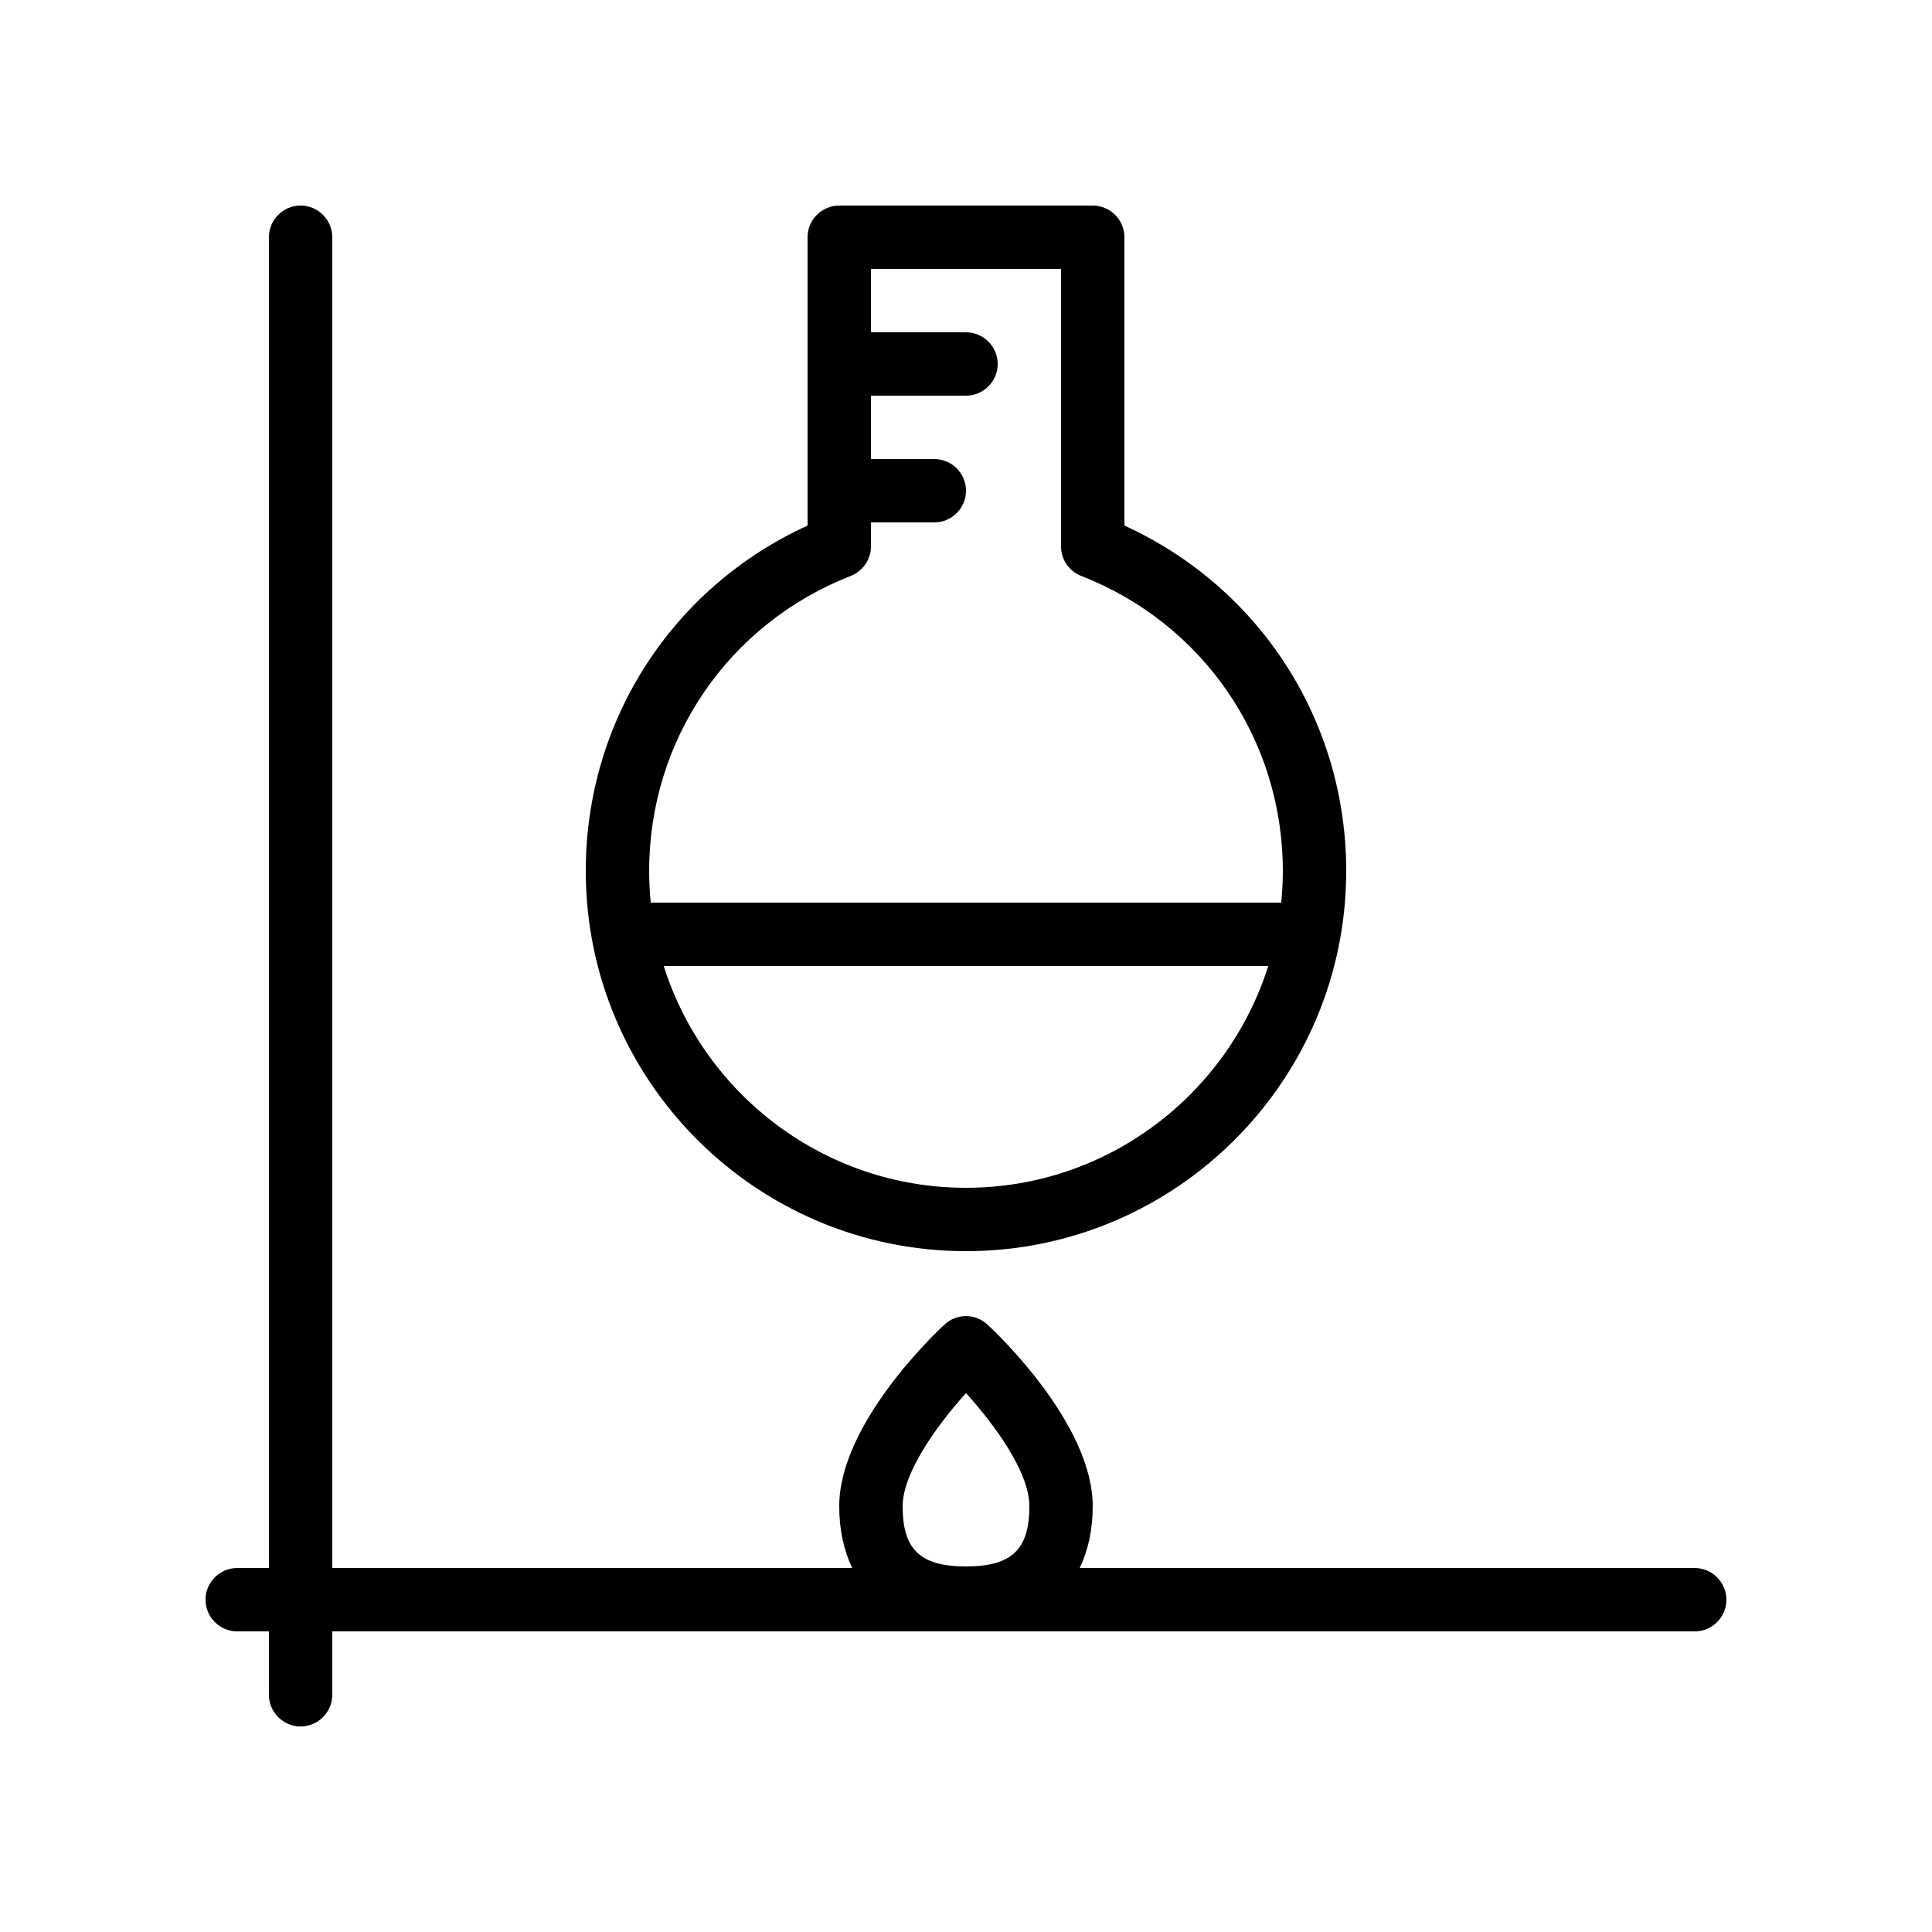
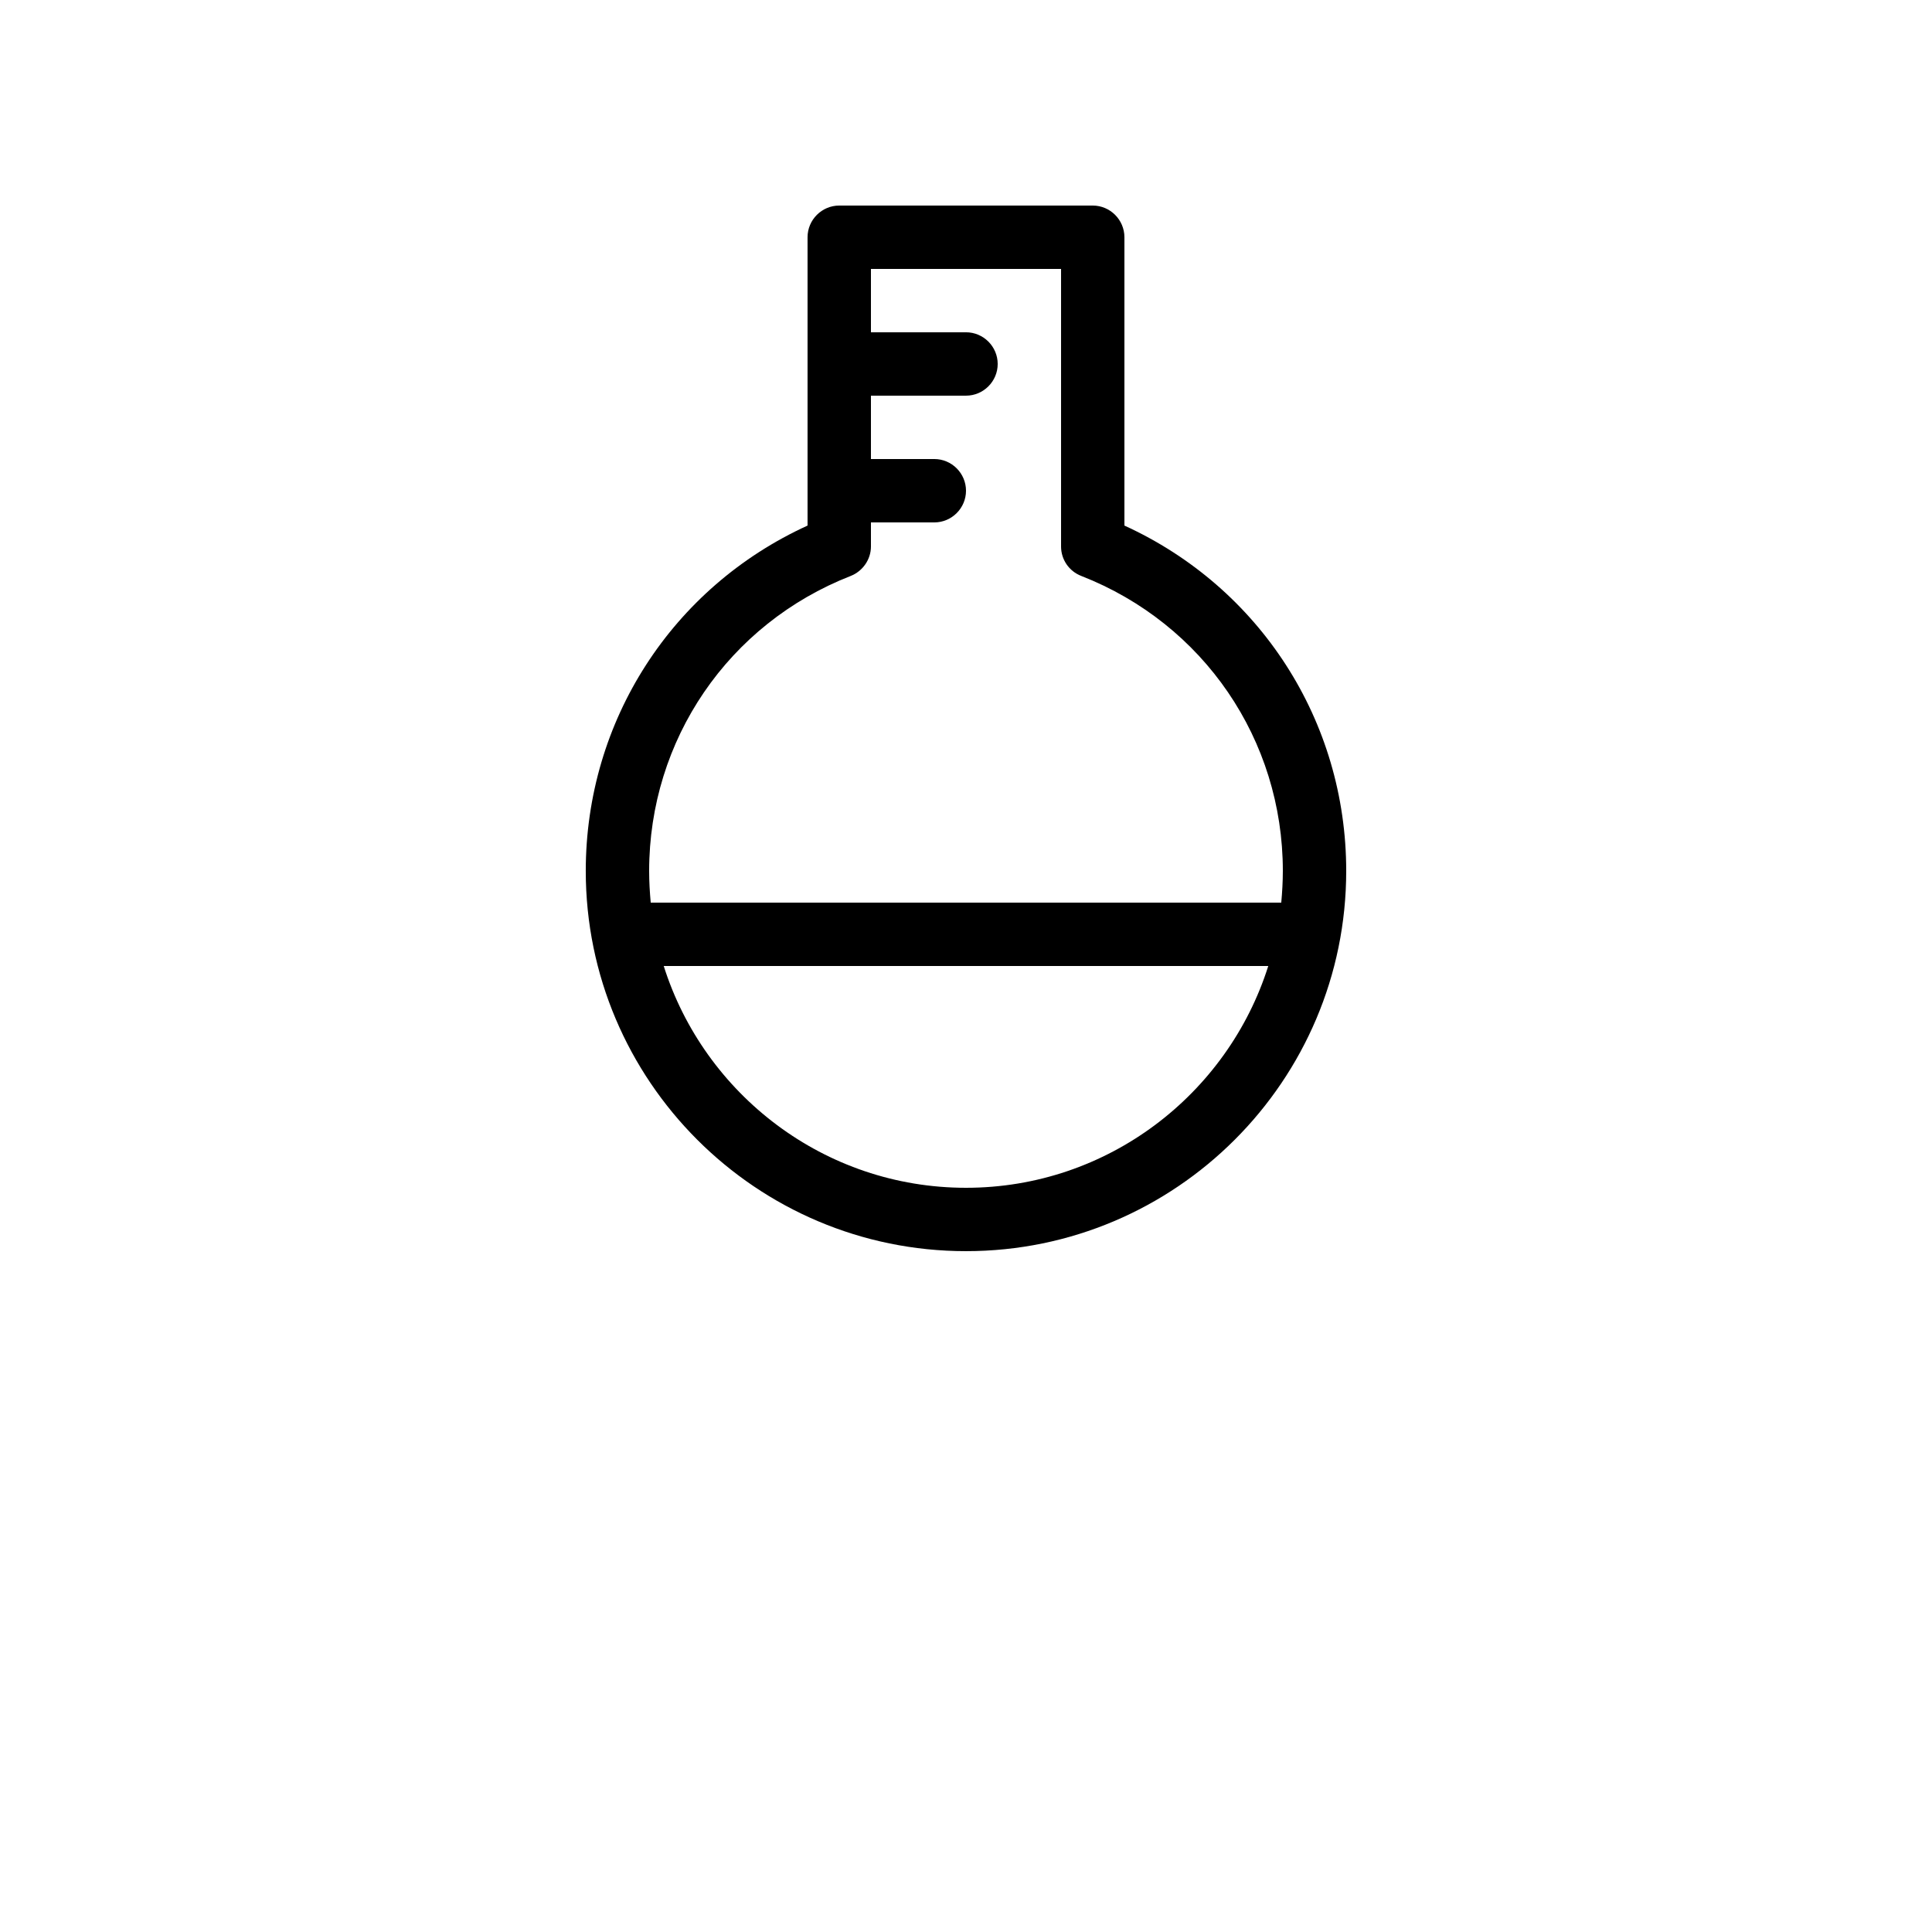
<svg xmlns="http://www.w3.org/2000/svg" fill="#000000" width="800px" height="800px" version="1.1" viewBox="144 144 512 512">
  <g>
-     <path d="m593.12 559.54h-162.98c2.184-4.617 3.441-9.992 3.441-16.375 0-21.578-25.023-45.512-27.879-48.113-3.191-3.023-8.23-3.023-11.418 0-2.856 2.602-27.879 26.535-27.879 48.113 0 6.383 1.258 11.754 3.441 16.375h-137.79v-352.67c0-4.617-3.777-8.398-8.398-8.398-4.617 0.004-8.395 3.781-8.395 8.398v352.67h-8.398c-4.617 0-8.398 3.777-8.398 8.398 0 4.617 3.777 8.398 8.398 8.398h8.398v16.793c0 4.617 3.777 8.398 8.398 8.398 4.617 0 8.398-3.777 8.398-8.398v-16.793h361.06c4.617 0 8.398-3.777 8.398-8.398-0.004-4.621-3.785-8.398-8.402-8.398zm-193.12-46.352c7.223 7.977 16.793 20.738 16.793 29.977 0 11.504-4.703 15.953-16.793 15.953s-16.793-4.449-16.793-15.953c-0.004-8.648 8.816-21.16 16.793-29.977z" />
    <path d="m400 475.57c55.586 0 100.76-45.176 100.76-100.76 0-39.801-22.922-75.152-58.777-91.527v-76.41c0-4.617-3.777-8.398-8.398-8.398h-67.176c-4.617 0-8.398 3.777-8.398 8.398v76.41c-35.855 16.375-58.777 51.723-58.777 91.527 0.004 55.586 45.176 100.76 100.77 100.76zm0-16.793c-37.535 0-69.359-24.77-80.105-58.777h160.21c-10.75 34.004-42.574 58.777-80.105 58.777zm-30.566-162.14c3.191-1.258 5.375-4.367 5.375-7.809v-6.383h16.793c4.617 0 8.398-3.777 8.398-8.398 0-4.617-3.777-8.398-8.398-8.398h-16.793v-16.793h25.191c4.617 0 8.398-3.777 8.398-8.398 0-4.617-3.777-8.398-8.398-8.398h-25.191v-16.785h50.383v73.555c0 3.441 2.098 6.551 5.375 7.809 32.41 12.68 53.398 43.414 53.398 78.176 0 2.856-0.168 5.625-0.418 8.398h-167.1c-0.25-2.773-0.418-5.543-0.418-8.398 0-34.762 20.992-65.496 53.402-78.176z" />
  </g>
</svg>